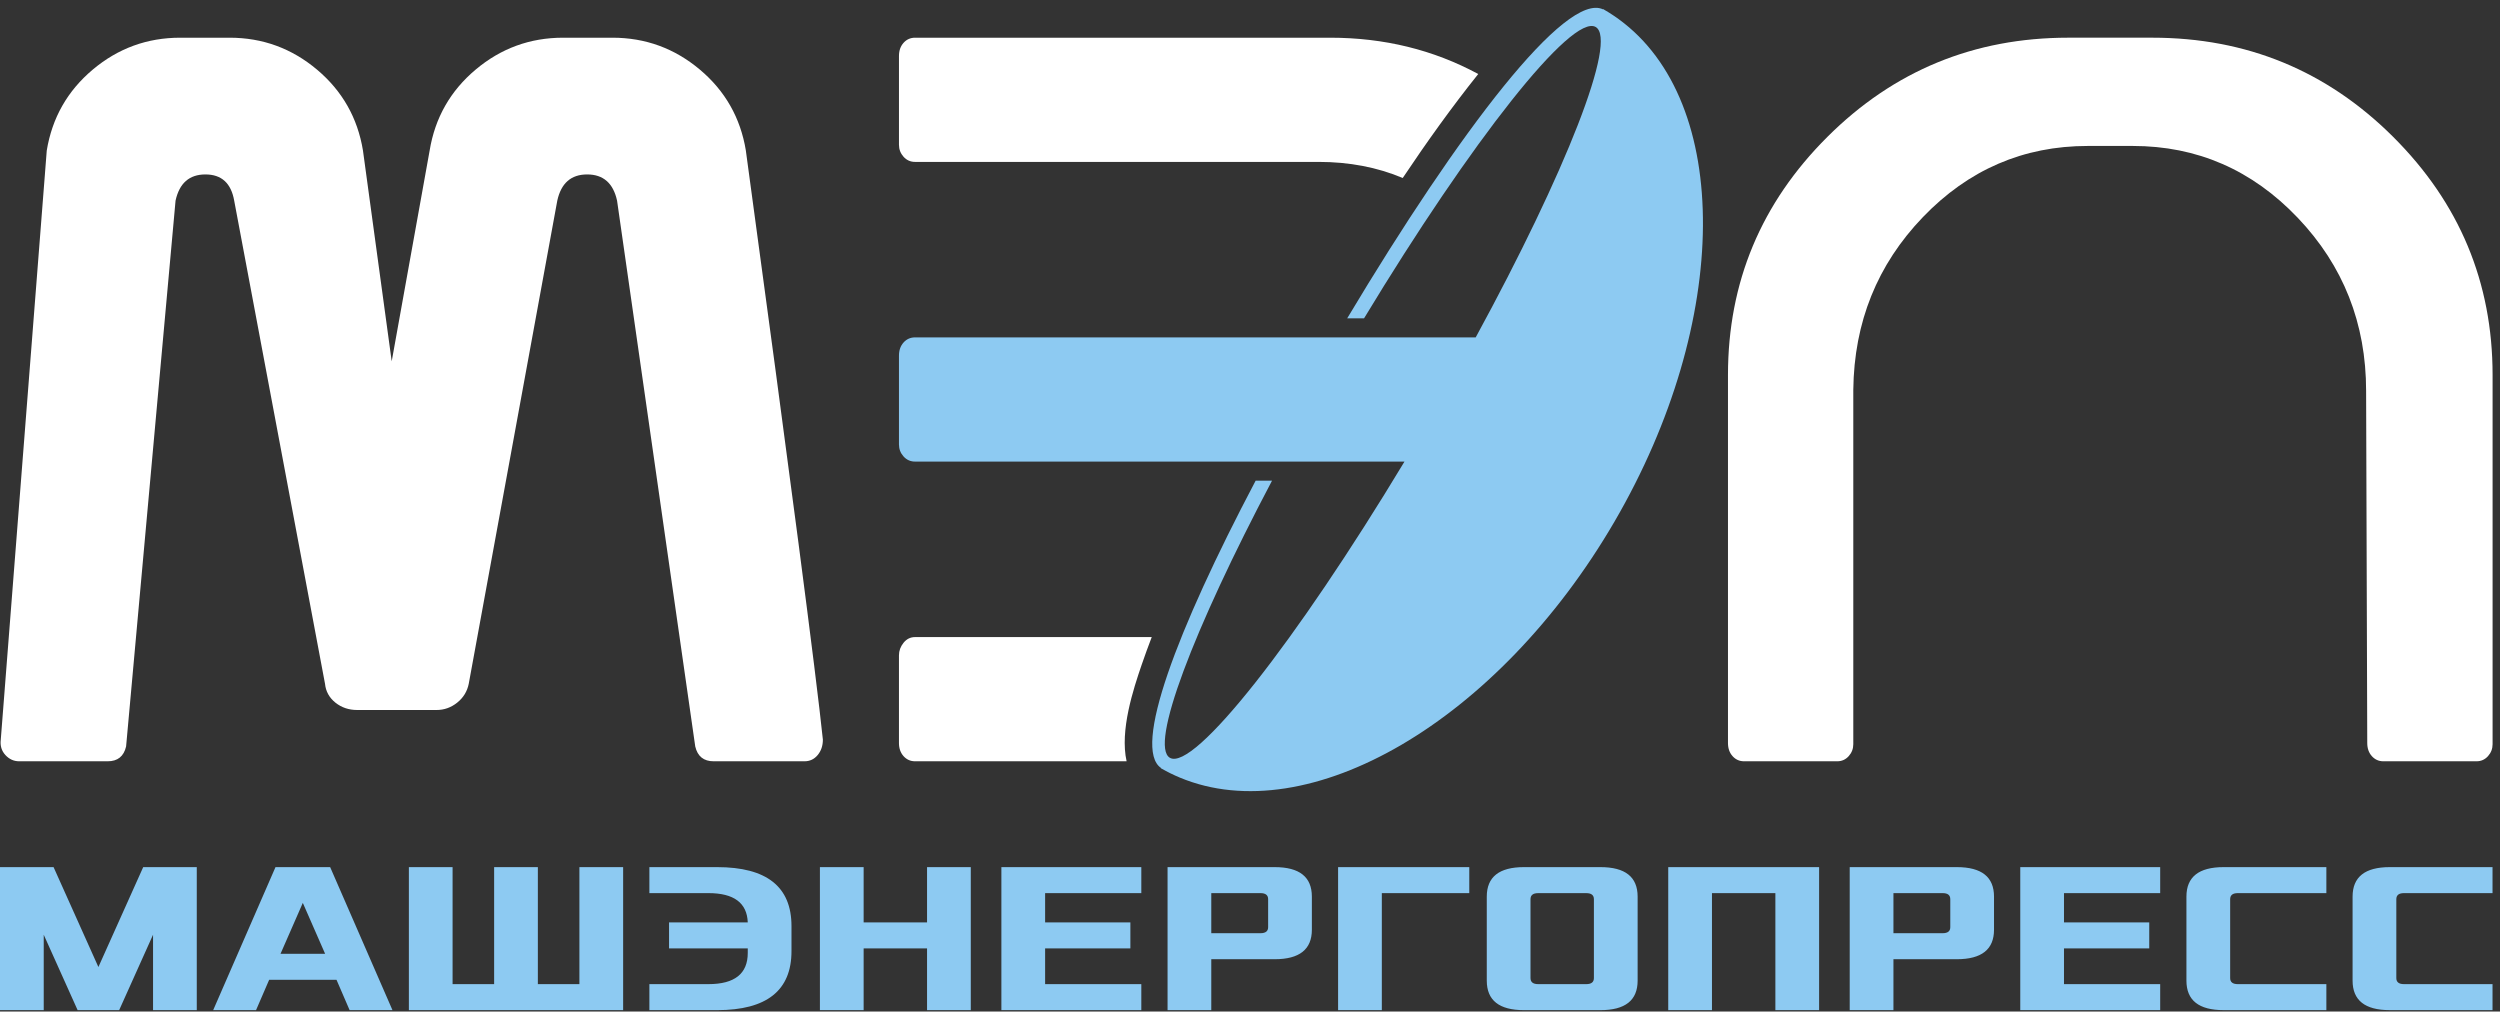
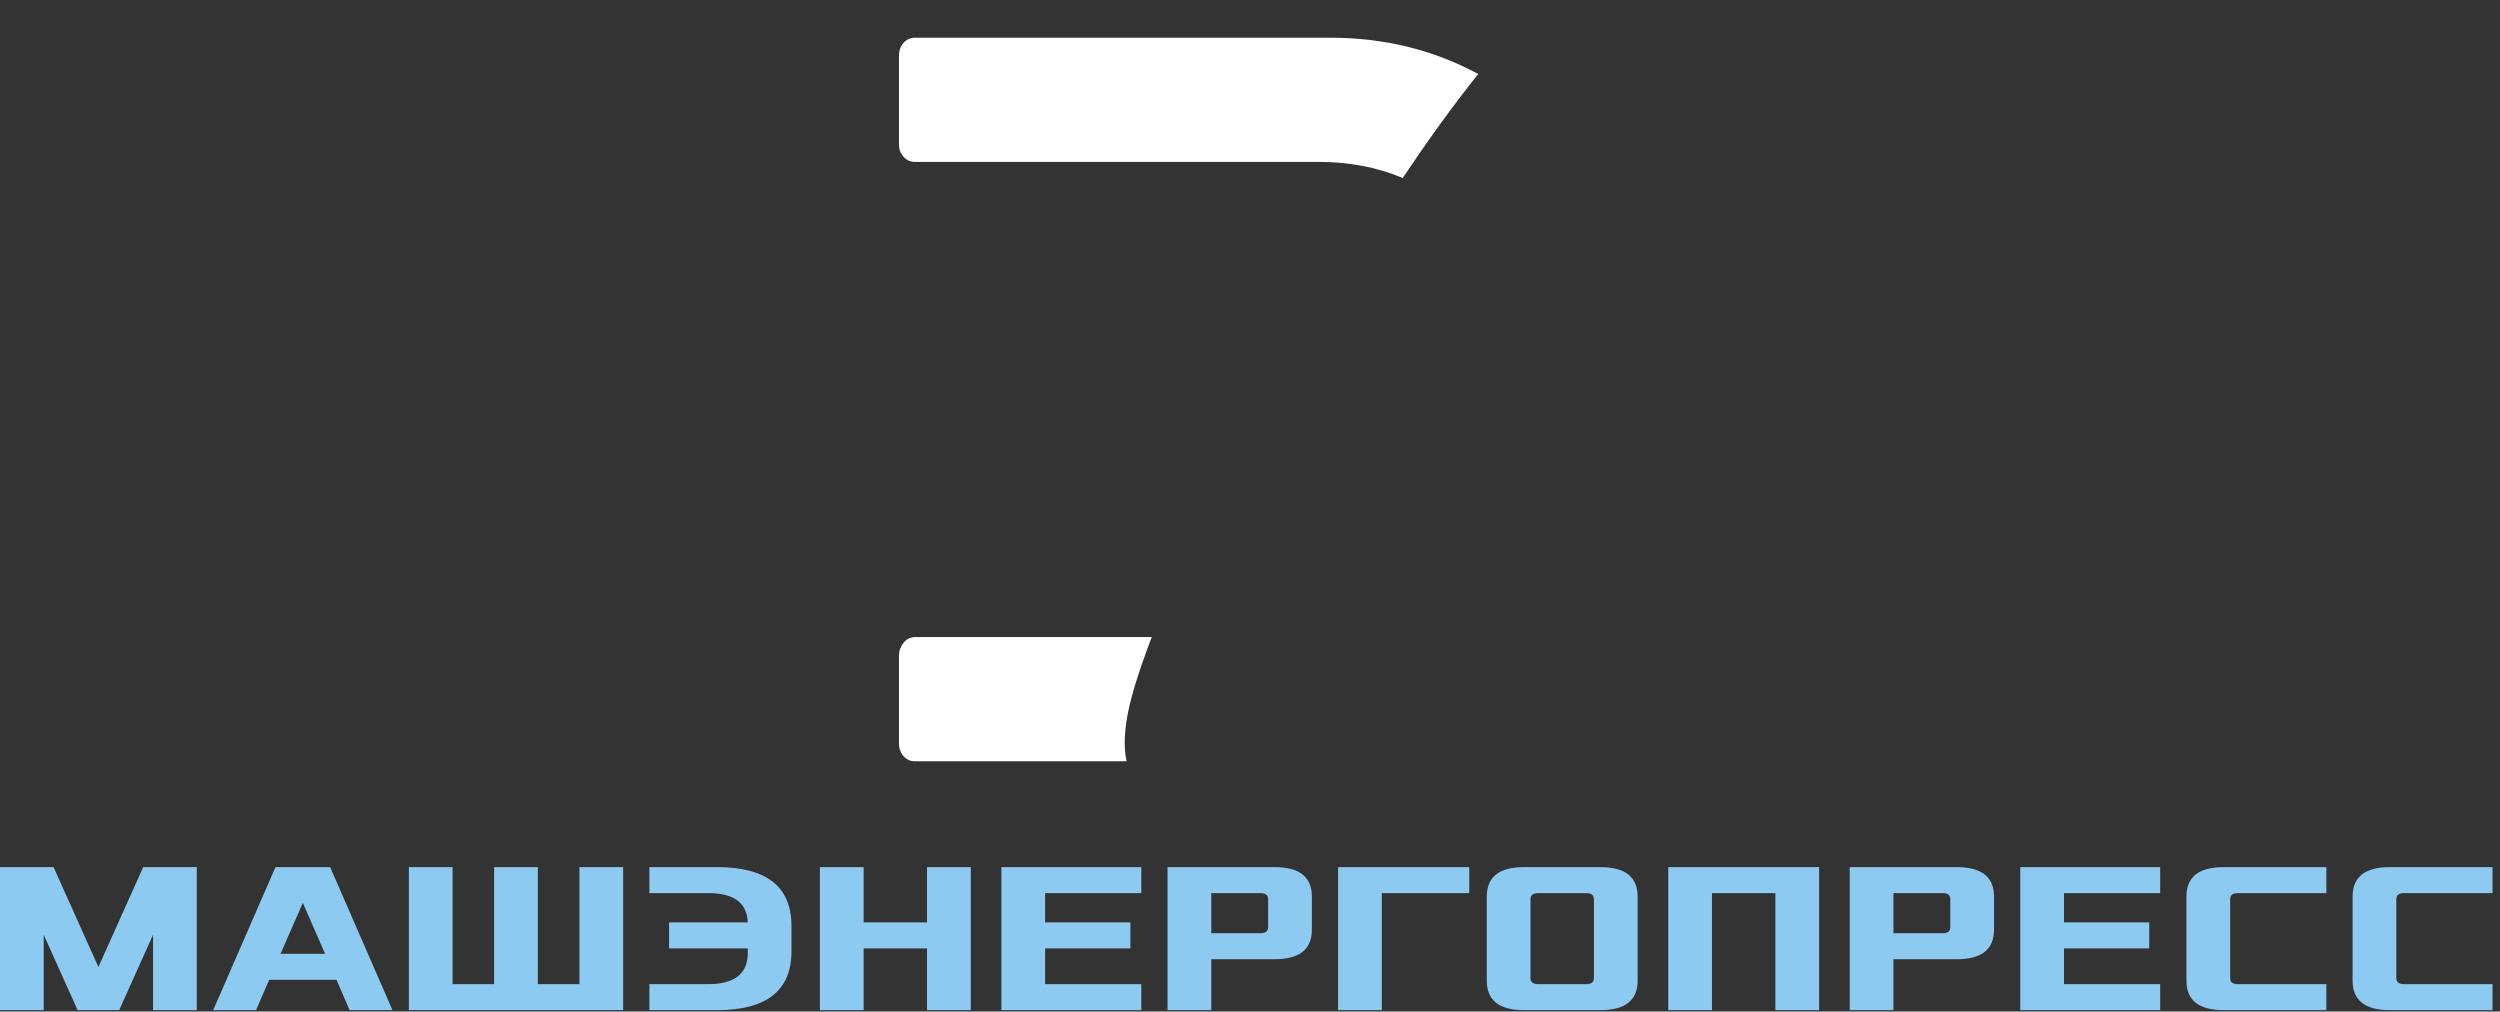
<svg xmlns="http://www.w3.org/2000/svg" width="173" height="70" viewBox="0 0 173 70" fill="none">
  <rect x="0" y="0" width="173" height="70" fill="#333333" stroke="none" />
  <path d="M0 69.902V60.005H3.707L6.809 66.918L9.91 60.005H13.617V69.902H10.591V64.683L8.246 69.902H5.371L3.026 64.683V69.902H0H0ZM14.752 69.902L19.064 60.005H22.847L27.159 69.902H24.193L23.286 67.802H18.626L17.718 69.902H14.752H14.752ZM19.412 66.003H22.498L20.955 62.479L19.412 66.003ZM28.294 69.902V60.005H31.319V68.102H34.194V60.005H37.22V68.102H40.095V60.005H43.121V69.902H28.294ZM44.937 69.902V68.102H49.022C50.837 68.102 51.745 67.382 51.745 65.943V65.628H46.298V63.829H51.745C51.694 62.479 50.787 61.804 49.022 61.804H44.937V60.005H49.627C53.056 60.005 54.771 61.365 54.771 64.084V65.823C54.771 68.542 53.056 69.902 49.627 69.902H44.937ZM56.738 69.902V60.005H59.764V63.829H64.152V60.005H67.178V69.902H64.152V65.628H59.764V69.902H56.738ZM69.296 69.902V60.005H78.979V61.804H72.322V63.829H78.222V65.628H72.322V68.102H78.979V69.902H69.296ZM80.795 69.902V60.005H88.209C89.923 60.005 90.781 60.685 90.781 62.044V64.339C90.781 65.698 89.923 66.378 88.209 66.378H83.821V69.902H80.795V69.902ZM83.821 64.578H87.225C87.578 64.578 87.755 64.439 87.755 64.159V62.224C87.755 61.944 87.578 61.804 87.225 61.804H83.821V64.579V64.578ZM92.596 69.902V60.005H101.674V61.804H95.622V69.902H92.596ZM102.885 67.862V62.044C102.885 60.685 103.742 60.005 105.457 60.005H110.752C112.467 60.005 113.324 60.685 113.324 62.044V67.862C113.324 69.222 112.467 69.902 110.752 69.902H105.457C103.742 69.902 102.885 69.222 102.885 67.862ZM105.911 67.682C105.911 67.962 106.087 68.102 106.44 68.102H109.769C110.122 68.102 110.298 67.962 110.298 67.682V62.224C110.298 61.945 110.122 61.805 109.769 61.805H106.44C106.087 61.805 105.911 61.945 105.911 62.224V67.682ZM115.442 69.902V60.005H125.882V69.902H122.856V61.804H118.468V69.902H115.442ZM128 69.902V60.005H135.414C137.129 60.005 137.986 60.685 137.986 62.044V64.339C137.986 65.698 137.129 66.378 135.414 66.378H131.026V69.902H128V69.902ZM131.026 64.578H134.431C134.784 64.578 134.96 64.439 134.96 64.159V62.224C134.96 61.944 134.784 61.804 134.431 61.804H131.026V64.579V64.578ZM139.802 69.902V60.005H149.485V61.804H142.828V63.829H148.728V65.628H142.828V68.102H149.485V69.902H139.802ZM151.301 67.862V62.044C151.301 60.685 152.158 60.005 153.873 60.005H160.984V61.804H154.856C154.503 61.804 154.327 61.945 154.327 62.224V67.682C154.327 67.962 154.503 68.102 154.856 68.102H160.984V69.901H153.873C152.158 69.901 151.301 69.222 151.301 67.862V67.862ZM162.799 67.862V62.044C162.799 60.685 163.657 60.005 165.372 60.005H172.483V61.804H166.355C166.002 61.804 165.825 61.945 165.825 62.224V67.682C165.825 67.962 166.002 68.102 166.355 68.102H172.483V69.901H165.372C163.657 69.901 162.799 69.222 162.799 67.862V67.862Z" fill="#8DCAF2" />
-   <path fill-rule="evenodd" clip-rule="evenodd" d="M51.612 10.415C54.689 33.02 56.466 46.609 56.943 51.182C56.943 51.603 56.824 51.958 56.585 52.247C56.347 52.536 56.041 52.681 55.67 52.681H49.385C48.695 52.681 48.271 52.339 48.111 51.656L42.701 13.885C42.436 12.675 41.746 12.071 40.632 12.071C39.518 12.071 38.829 12.675 38.564 13.885L32.437 47.319C32.331 47.844 32.066 48.278 31.641 48.62C31.217 48.961 30.739 49.132 30.209 49.132H24.719C24.136 49.132 23.632 48.961 23.207 48.62C22.783 48.278 22.544 47.844 22.491 47.319L16.206 13.885C15.993 12.675 15.33 12.071 14.216 12.071C13.102 12.071 12.413 12.675 12.148 13.885L8.726 51.656C8.567 52.339 8.143 52.681 7.453 52.681H1.327C0.956 52.681 0.637 52.536 0.372 52.247C0.107 51.958 0.001 51.603 0.054 51.182L3.236 10.415C3.608 8.155 4.668 6.288 6.419 4.816C8.169 3.345 10.185 2.609 12.466 2.609H15.887C18.168 2.609 20.184 3.345 21.934 4.816C23.685 6.289 24.746 8.155 25.117 10.415L27.106 25.003L29.732 10.415C30.103 8.155 31.164 6.288 32.915 4.816C34.665 3.345 36.681 2.609 38.962 2.609H42.383C44.664 2.609 46.679 3.345 48.43 4.816C50.181 6.289 51.242 8.155 51.613 10.415H51.612Z" fill="white" />
  <path fill-rule="evenodd" clip-rule="evenodd" d="M91.25 11.204C93.368 11.204 95.308 11.575 97.069 12.317C98.732 9.829 100.471 7.399 102.294 5.122C99.198 3.447 95.782 2.609 92.046 2.609H63.322C63.004 2.609 62.739 2.727 62.527 2.963C62.315 3.2 62.209 3.502 62.209 3.87V10.021C62.209 10.336 62.315 10.612 62.527 10.849C62.739 11.085 63.004 11.204 63.322 11.204H91.25ZM79.701 44.086H63.322C63.004 44.086 62.739 44.217 62.526 44.48C62.314 44.743 62.208 45.032 62.208 45.347V51.419C62.208 51.787 62.314 52.089 62.526 52.326C62.739 52.562 63.004 52.681 63.322 52.681H77.961C77.481 50.55 78.431 47.676 79.003 46.004C79.222 45.366 79.455 44.726 79.7 44.086H79.701Z" fill="white" />
-   <path fill-rule="evenodd" clip-rule="evenodd" d="M171.373 52.681C171.692 52.681 171.957 52.562 172.169 52.326C172.381 52.09 172.487 51.813 172.487 51.498V25.949C172.487 19.536 170.193 14.042 165.605 9.469C161.016 4.895 155.46 2.608 148.936 2.608H143.127C136.603 2.608 131.047 4.895 126.458 9.469C121.87 14.042 119.576 19.536 119.576 25.949V51.419C119.576 51.787 119.682 52.09 119.894 52.326C120.106 52.562 120.371 52.681 120.69 52.681H127.135C127.453 52.681 127.718 52.562 127.93 52.326C128.142 52.09 128.248 51.813 128.248 51.498V26.975C128.302 22.296 129.906 18.314 133.062 15.028C136.218 11.742 140.024 10.1 144.48 10.1H147.583C152.039 10.1 155.845 11.756 159.001 15.068C162.157 18.38 163.735 22.375 163.735 27.053L163.814 51.419C163.814 51.787 163.92 52.09 164.133 52.326C164.345 52.562 164.61 52.681 164.928 52.681H171.373L171.373 52.681Z" fill="white" />
-   <path fill-rule="evenodd" clip-rule="evenodd" d="M112.029 1.336C111.982 1.302 111.933 1.267 111.885 1.233L111.882 1.231L111.88 1.229L111.876 1.227L111.873 1.225L111.87 1.223L111.869 1.222L111.868 1.221L111.865 1.218L111.862 1.216L111.859 1.214L111.856 1.212L111.853 1.21L111.85 1.208L111.847 1.206L111.844 1.204L111.841 1.202L111.839 1.2L111.837 1.199L111.835 1.198L111.832 1.196L111.829 1.194L111.827 1.192L111.823 1.19L111.821 1.188L111.818 1.186L111.815 1.183L111.812 1.182L111.809 1.179L111.806 1.177L111.804 1.176L111.803 1.175L111.8 1.174L111.797 1.172L111.794 1.169L111.791 1.167L111.788 1.165L111.785 1.163L111.782 1.161L111.779 1.159L111.777 1.157L111.773 1.155L111.772 1.154L111.771 1.153L111.768 1.151L111.765 1.149L111.762 1.147L111.759 1.145L111.756 1.143L111.753 1.141L111.75 1.139L111.747 1.137L111.744 1.134L111.741 1.133L111.74 1.132L111.738 1.131L111.735 1.128L111.732 1.127L111.729 1.124L111.726 1.122L111.723 1.12L111.72 1.118L111.718 1.116L111.714 1.114L111.711 1.112L111.708 1.11L111.707 1.109L111.706 1.108L111.702 1.106L111.7 1.104L111.696 1.102C111.461 0.942 111.219 0.791 110.97 0.648C110.958 0.641 110.946 0.635 110.934 0.628L110.925 0.645C108.355 -0.564 101.036 8.973 93.225 22.029H94.392C101.829 9.735 108.774 0.925 110.42 1.867C111.962 2.75 108.354 11.897 102.119 23.347H63.322C63.004 23.347 62.739 23.465 62.526 23.701C62.314 23.938 62.208 24.241 62.208 24.608V30.759C62.208 31.074 62.314 31.351 62.526 31.587C62.739 31.823 63.004 31.942 63.322 31.942H97.19C89.676 44.411 82.62 53.39 80.958 52.44C79.521 51.617 82.559 43.614 88.026 33.26H86.892C81.388 43.706 78.365 51.792 80.341 53.143L80.332 53.159C80.344 53.166 80.355 53.173 80.366 53.18C80.781 53.417 81.206 53.626 81.642 53.808C90.532 57.523 103.665 49.928 111.721 36.099C119.821 22.195 119.847 7.037 112.028 1.336H112.029Z" fill="#8DCAF2" />
</svg>